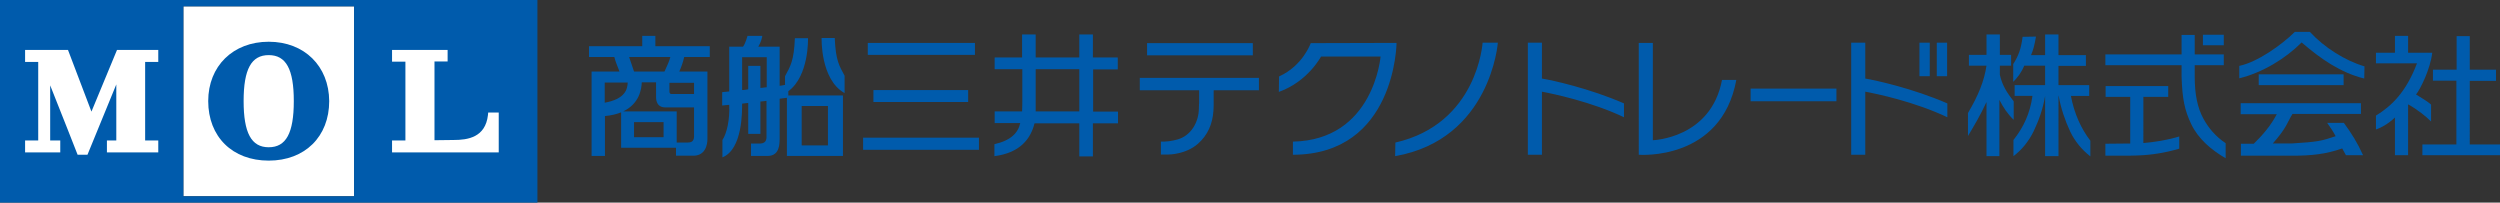
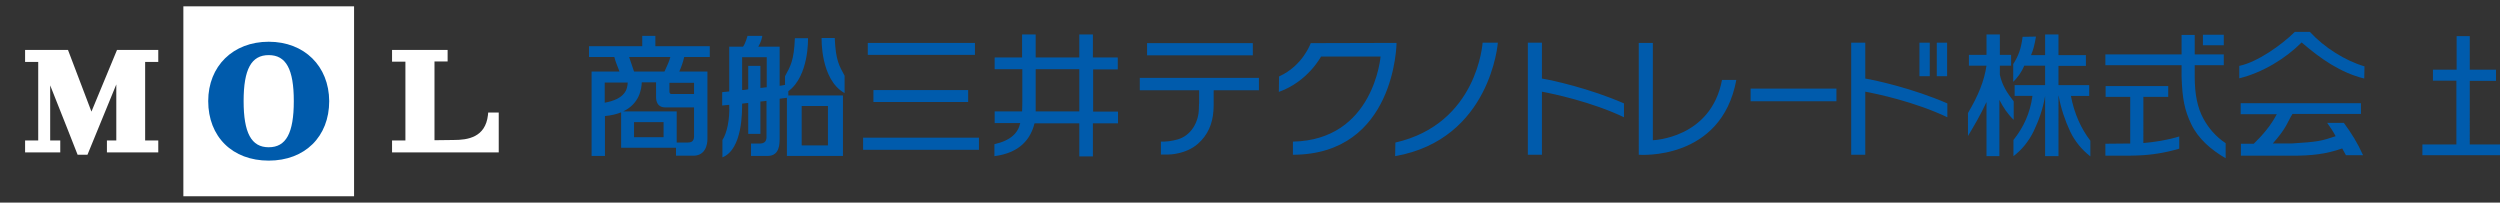
<svg xmlns="http://www.w3.org/2000/svg" version="1.1" id="編集モード" x="0" y="0" viewBox="0 0 1066.2 86.4" xml:space="preserve">
  <rect x="0" y="0" width="1066.2" height="86.4" fill="#333333" stroke="none" />
  <style>.st0{fill:#fff}.st1{fill:#005bac}</style>
  <path class="st0" d="M78.2 2.7H151v81H78.2z" />
  <path class="st1" d="M114.6 17.8c-15.2 0-25.8 10.4-25.8 25.3 0 15.2 10.3 25.4 25.8 25.4 15.4 0 25.8-10.2 25.8-25.4-.1-14.9-10.6-25.3-25.8-25.3m0 45c-7.4 0-10.7-6.1-10.7-19.7s3.3-19.6 10.7-19.6c7.4 0 10.7 6 10.7 19.6 0 13.7-3.3 19.7-10.7 19.7z" />
-   <path class="st1" d="M227.8 0H0v86.4h229.2V0h-1.4M151 83.7H78.2v-81H151v81z" />
  <path class="st0" d="M190.9 21.3h-23.7v5h5.7v33.6h-5.7V65h45.5V48h-4.5l-.1 1.1c-1.1 9.5-8.6 10.6-14.6 10.6 0 0-6.4.1-8.2.1V26.2h5.6v-4.9" />
  <path class="st1" d="M489.2 18.4h45.1v5.2h-45.1zm47.6 14.8h-50.7v5.3h25.3v5.6s-.1.5-.1 2c0 5.9-3.3 11.8-9.2 13.4 0 0-2.8.8-5.5.9h-1.5v5.5h3.3s7.3 0 12.5-4.6c4.2-3.7 6.2-8.4 6.6-14 .1-2.1.1-2.3.1-2.3v-6.5h19.3v-5.3m448.2-19.6h-6.4c-5.8 5.7-16 12.9-23.7 14.5v5.3c9.8-2.4 19.6-8.3 26.6-15.3 8.1 7 16.6 12.9 26.7 15.4l.1-5.2c-8.2-2.4-17.1-8-23.3-14.7m-29.5 35.1H971c-2.4 4.6-5.7 8.6-9.8 12.6h-5.5v5.1h22.2c7.5 0 14-.6 21-3.1.7 1.2.9 1.6 1.6 2.9h7.3c-2.5-5.5-4.9-9.3-8.2-13.8h-7.1c1.3 1.8 2.7 3.9 3.6 5.7-6.1 2-7.3 2.4-18.9 3.1h-7.9c6.2-7 6.2-9.2 8.4-12.6h29.2V44h-51.3v4.7" />
-   <path class="st1" d="M963.3 31.7h36.2v4.6h-36.2zm74-9.2H1027v-7.2h-5.6v7.2h-8.1V27h17.5c-4.6 12.2-10.8 18.2-17.5 22.3v5.9c2-.6 5.3-2.4 8.1-5.1v16.1h5.6V44.5c4 2.2 7.7 5.2 9.8 7.3v-7.2c-1.2-1.1-3.6-2.6-6.4-4.3 1.9-2.4 6.1-10.9 6.9-17.8" />
  <path class="st1" d="M1053.3 34.5h11.2v-4.8h-11.2V15.4h-5.6v14.3h-10.1v4.7h10v27.2h-14.5v4.6h33.1v-4.6h-12.9V34.5m-181.1-6.4v8.2h-13v4.6h7.6c-1 7.4-3.8 13.4-8.1 18.8v6.9c3.7-2.8 6.6-6.5 8.6-10.6 2.2-4.6 4-9.6 4.9-15.1v25.7h5.7V40.8l.1.2c.9 5.1 2.7 10.4 4.9 15.1 2 4.2 5 7.8 8.6 10.6V60c-3.9-5-6.9-11.6-8.3-19.1h7.8v-4.6h-13.1v-8.2h11.7v-4.6h-11.7v-8.8h-5.7v8.8h-6c.9-2.1 1.5-4.3 2.1-7.9l-5.7.1c-.7 5.3-1.8 8.2-4 11.6v7.6c1.8-1.8 3.4-3.8 4.7-6.9h8.9" />
  <path class="st1" d="M847.2 66.6h5.5v-24c1.7 3.3 3.5 6 6.1 8.5v-7.9c-2.7-3.4-4.9-6.7-5.9-11.3V28h4.8v-4.6h-4.8v-8.7h-5.7v8.7h-7.5V28h7.5c-1 6.5-3.3 12.4-7.9 20.2V58c2.5-4.2 5.4-9 7.9-14.5v23.1m83.2-33.9c.3 9.5 1.3 14.3 4.1 20.2 3 6.3 8.5 11 14.7 14.6v-6.4c-4.4-3-7.3-6.5-9.5-10.5-2.5-4.6-3.7-10.3-3.7-17.9v-4.9h12.4v-4.6H936v-8.3h-5.6v8.3h-32.5v4.6h32.5v4.9" />
  <path class="st1" d="M897.9 61.3v5.1h7.2c2.2 0 4.4 0 6.6-.1 6-.2 12-1.2 17.7-2.9v-5.2c-5.2 1.6-10.6 2.4-15.3 2.8V41.3h10.6v-4.6H898v4.6h10.5v19.9l-10.6.1m41.6-46.5h8.9v4.5h-8.9zm-580 31.6v-5.7h-23.3v-1.8c8.9-6.5 8.4-22.6 8.4-22.6H339c-.4 9.7-1.9 11.9-4.2 16.2v3.7c-.9.2-1.6.3-2.3.4V19.9h-9.1c1-1.6 1.7-4 1.7-4.6h-6.3s-.8 3.1-1.9 4.6H311V39c-1.4.1-3 .3-3 .3V45c1.5-.1 2.3-.3 3-.3.3 6.2-1 12.2-2.9 15v7.4c8.6-3.4 8.4-19.7 8.4-22.9.9-.1 2-.2 2.6-.3v13.2h5.2V43.3c.4 0 1.1-.1 2.6-.3v15.3c0 .3.2 2.8-2.5 2.9h-4.1v5.3h7.1c5.4 0 5-5.8 5.1-7V42.1c.7-.1 1.8-.2 3.1-.4v24.8h23.9V46.4M327 37.2c-1.7.2-2.3.3-2.7.3v-9.4h-5.2v10c-.8.1-1.5.3-2.6.3v-14H327v12.8zM353.1 62h-11.2V45.2h11.2V62z" />
  <path class="st1" d="M356 16.2h-5.6s-.6 17.7 9.8 23.5v-7.4c-2.3-4.3-3.8-6.5-4.2-16.1m-53.3 8.1v-4.6h-23.2v-4.4h-5.6v4.4h-22.7v4.6H262c.5 2.1 1.5 4.3 2.2 6.2h-11.9v36h5.7v-17c2.8-.3 5-.8 6.9-1.6V63h23.4v3.4h7.9c5.9-.4 5.5-7.3 5.5-7.3V30.5h-12c.8-1.8 1.6-3.9 2.1-6.2h10.9m-16.8 0c-.4 1.5-1.2 3.5-2.5 6.2h-13c-.6-1.9-1.4-4.2-2.1-6.2h17.6zm-28 10.9h9.8c-.1 2.7-.9 7-9.8 8.6v-8.6zM283 58.5h-12.6v-6.4H283v6.4zm13-.2c-.1 2.3-1.5 2.5-3 2.5h-4.4V47.5h-22.8c6.9-3.3 7.8-9.5 7.9-12.4h6.1V41c0 .7-.3 5 4.3 4.8H296v12.5zm0-23.1v4.9h-9.6c-.8 0-.9-.7-.9-1v-3.8H296zm74.1-16.9h45.7v5.1h-45.7zm2.4 20.1v5.1h40.4v-5.1h-40.4m-4.4 20.3v5.2h49.4v-5.2h-49.4m108.6-29.2v-5h-10.6v-9.8h-5.8v9.8h-18.6v-9.8h-5.8v9.8h-11.7v5H436v13s0 3.8-.1 5h-11.7v5h10.9c-.9 4.2-4 7.4-11 9v5.1c11-1.4 15.5-7.5 17.1-14h19.1v14.1h5.8V52.6h10.7v-5h-10.6v-18h10.5m-35 17.9v-18h18.6v18h-18.6zM588.8 24s-2.8 35.7-37.4 36.4V66c43.8-.1 44.2-47.7 44.2-47.7l-36.6.1s-3.3 9.6-13.5 14.2l-.1 6.6c12.4-4.4 18-15.1 18-15.1h25.4m229.8-5.9h4.4v14.3h-4.4zm7.4 0h4.4v14.3H826zm-79.4 19.6h36.6v5.4h-36.6zM595 66.6c40.8-7.2 43.8-48.4 43.8-48.4h-6.5s-2.1 34.6-37.2 42.6l-.1 5.8m139.4-32.5c-4.7 25-29.5 25.7-29.5 25.7V18.3h-6V66h.1s35.1 2.8 41.5-31.9h-6.1m96.1 10c-14.7-6.4-30.7-9.9-35-10.6V18.2h-6V66h6V39.1c4.9.9 21.1 4.3 35 10.9v-5.9m-137.9 0c-14.7-6.4-30.6-9.9-35-10.6V18.2h-6V66h6V39.1c4.8.9 21.1 4.3 35 10.9v-5.9" />
  <path class="st0" d="M65.8 21.3H49.9S41.4 41.7 39 47.6c-2.3-6-10-26.3-10-26.3H10.7v5.1h5.6v33.5h-5.6V65h15v-5.1h-4.3V36.4C25.3 46.1 33.1 66 33.1 66h4.2s8.4-20.4 12.3-30v23.9h-4V65h21.9v-5.1h-5.6V26.4h5.6v-5.1h-1.7" />
</svg>